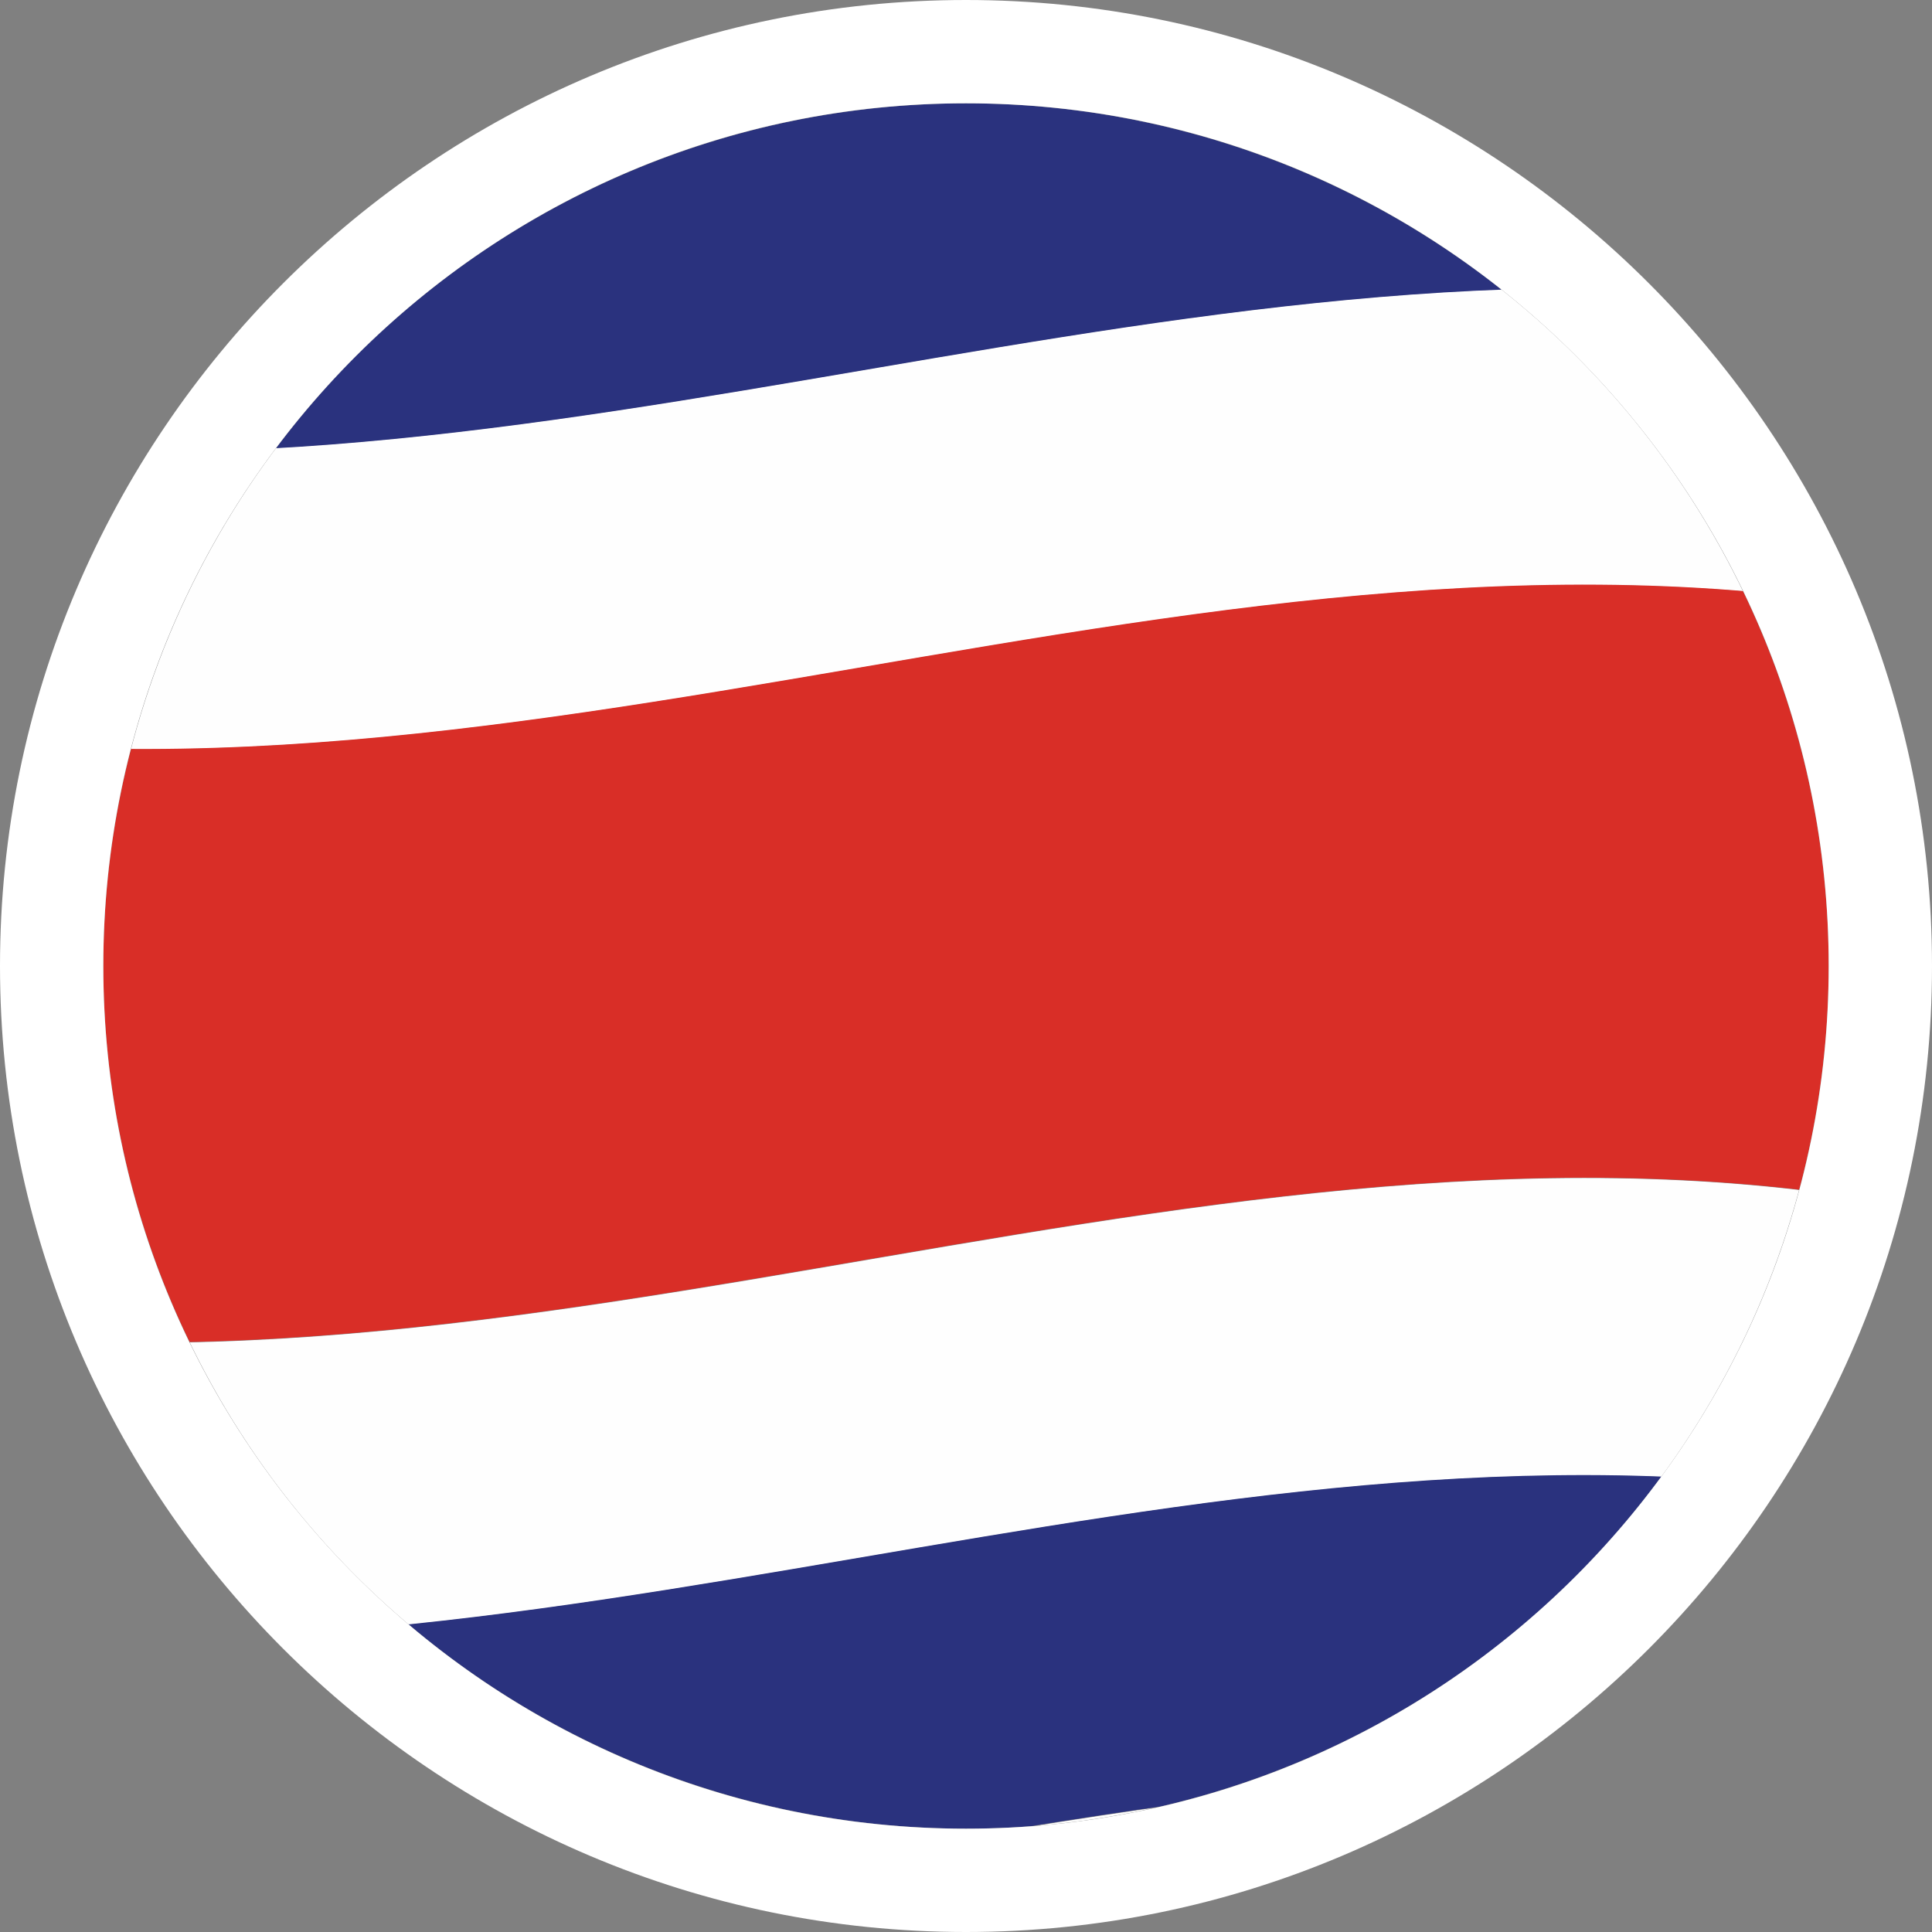
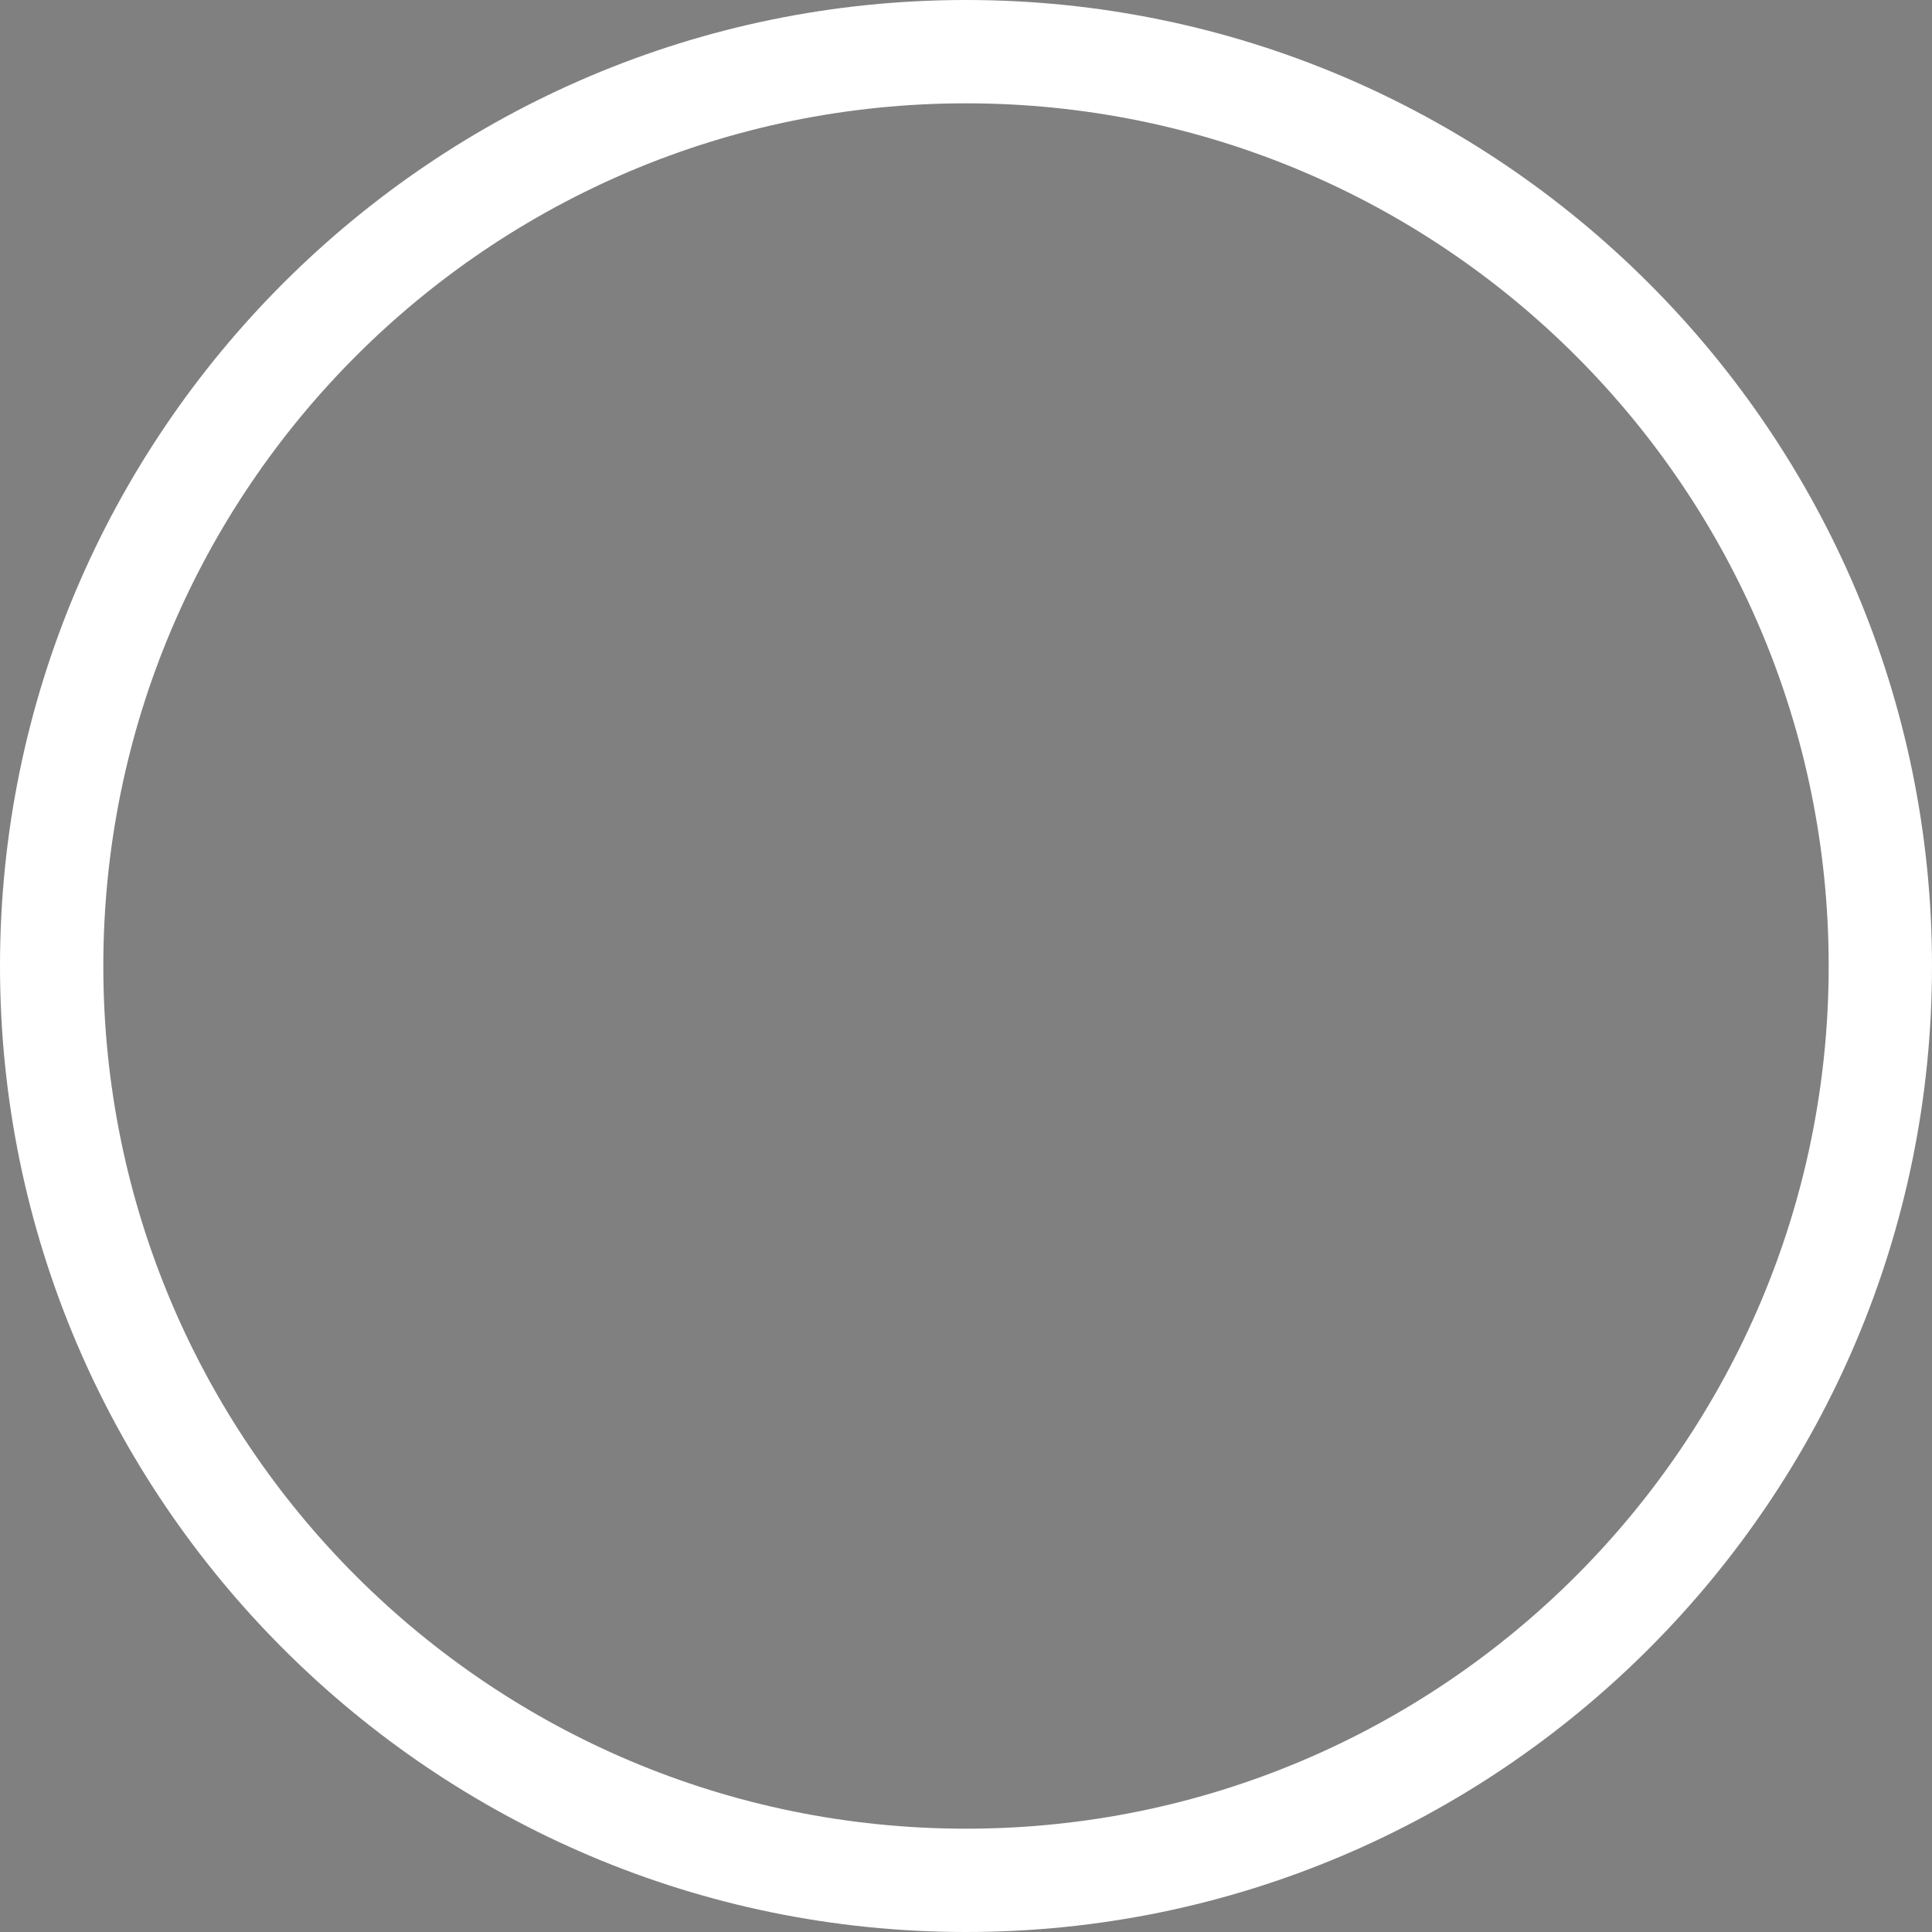
<svg xmlns="http://www.w3.org/2000/svg" id="Capa_2" viewBox="0 0 56.1 56.1">
  <rect x="0" y="0" width="56.1" height="56.1" fill="#808080" stroke="none" />
  <defs>
    <style>.cls-1{fill:none;}.cls-2{fill:#2a327e;}.cls-3{fill:#fff;}.cls-4{fill:#fefefe;}.cls-5{clip-path:url(#clippath);}.cls-6{fill:#d92e27;}</style>
    <clipPath id="clippath">
-       <circle class="cls-1" cx="28.05" cy="28.05" r="25.05" />
-     </clipPath>
+       </clipPath>
  </defs>
  <g id="Flags">
    <g class="cls-5">
      <path class="cls-4" d="M62.89-9.84v75.77H-12.89V-9.84H62.89ZM61.26,10.7V2.2c-2.06-.84-4.43-1.4-6.64-1.78C34.12-3.06,13.81,7.95-6.68,3.39c-1.5-.33-2.96-.81-4.43-1.26v8.49c1.53.71,3.34,1.16,4.99,1.5,19.81,4.1,39.3-5.93,59.16-3.33,2.8.37,5.52,1.11,8.22,1.9ZM61.26,36.54v-17.06c-1.53-.71-3.34-1.16-4.99-1.5-21.02-4.35-41.8,7.27-62.8,2.69-1.55-.34-3.05-.86-4.58-1.26v17.06c1.77.77,3.83,1.29,5.73,1.66,20.69,3.98,41.3-7.36,62.07-2.84,1.55.34,3.06.83,4.58,1.26ZM61.26,53.83v-8.49c-1.5-.73-3.33-1.16-4.99-1.5-19.81-4.1-39.31,5.93-59.16,3.33-2.8-.37-5.52-1.11-8.22-1.9v8.57c23.85,8.24,48.53-8.22,72.38,0Z" />
      <path class="cls-6" d="M61.26,36.54c-1.52-.43-3.03-.92-4.58-1.26-20.77-4.52-41.38,6.82-62.07,2.84-1.9-.37-3.96-.88-5.73-1.66v-17.06c1.53.4,3.03.92,4.58,1.26,21.01,4.58,41.78-7.04,62.8-2.69,1.66.34,3.46.79,4.99,1.5v17.06Z" />
-       <path class="cls-2" d="M61.26,53.83c-23.85-8.22-48.53,8.24-72.38,0v-8.57c2.7.79,5.42,1.53,8.22,1.9,19.86,2.6,39.36-7.43,59.16-3.33,1.66.34,3.5.77,4.99,1.5v8.49Z" />
+       <path class="cls-2" d="M61.26,53.83c-23.85-8.22-48.53,8.24-72.38,0v-8.57c2.7.79,5.42,1.53,8.22,1.9,19.86,2.6,39.36-7.43,59.16-3.33,1.66.34,3.5.77,4.99,1.5v8.49" />
      <path class="cls-2" d="M61.26,10.7c-2.7-.79-5.42-1.53-8.22-1.9-19.86-2.6-39.35,7.43-59.16,3.33-1.66-.34-3.46-.79-4.99-1.5V2.13c1.47.45,2.93.92,4.43,1.26C13.81,7.95,34.12-3.06,54.62.43c2.22.38,4.58.94,6.64,1.78v8.49Z" />
    </g>
    <path class="cls-3" d="M28.05,3c13.84,0,25.05,11.22,25.05,25.05s-11.22,25.05-25.05,25.05S3,41.89,3,28.05,14.22,3,28.05,3M28.05,0C12.58,0,0,12.58,0,28.05s12.58,28.05,28.05,28.05,28.05-12.58,28.05-28.05S43.52,0,28.05,0h0Z" />
  </g>
</svg>